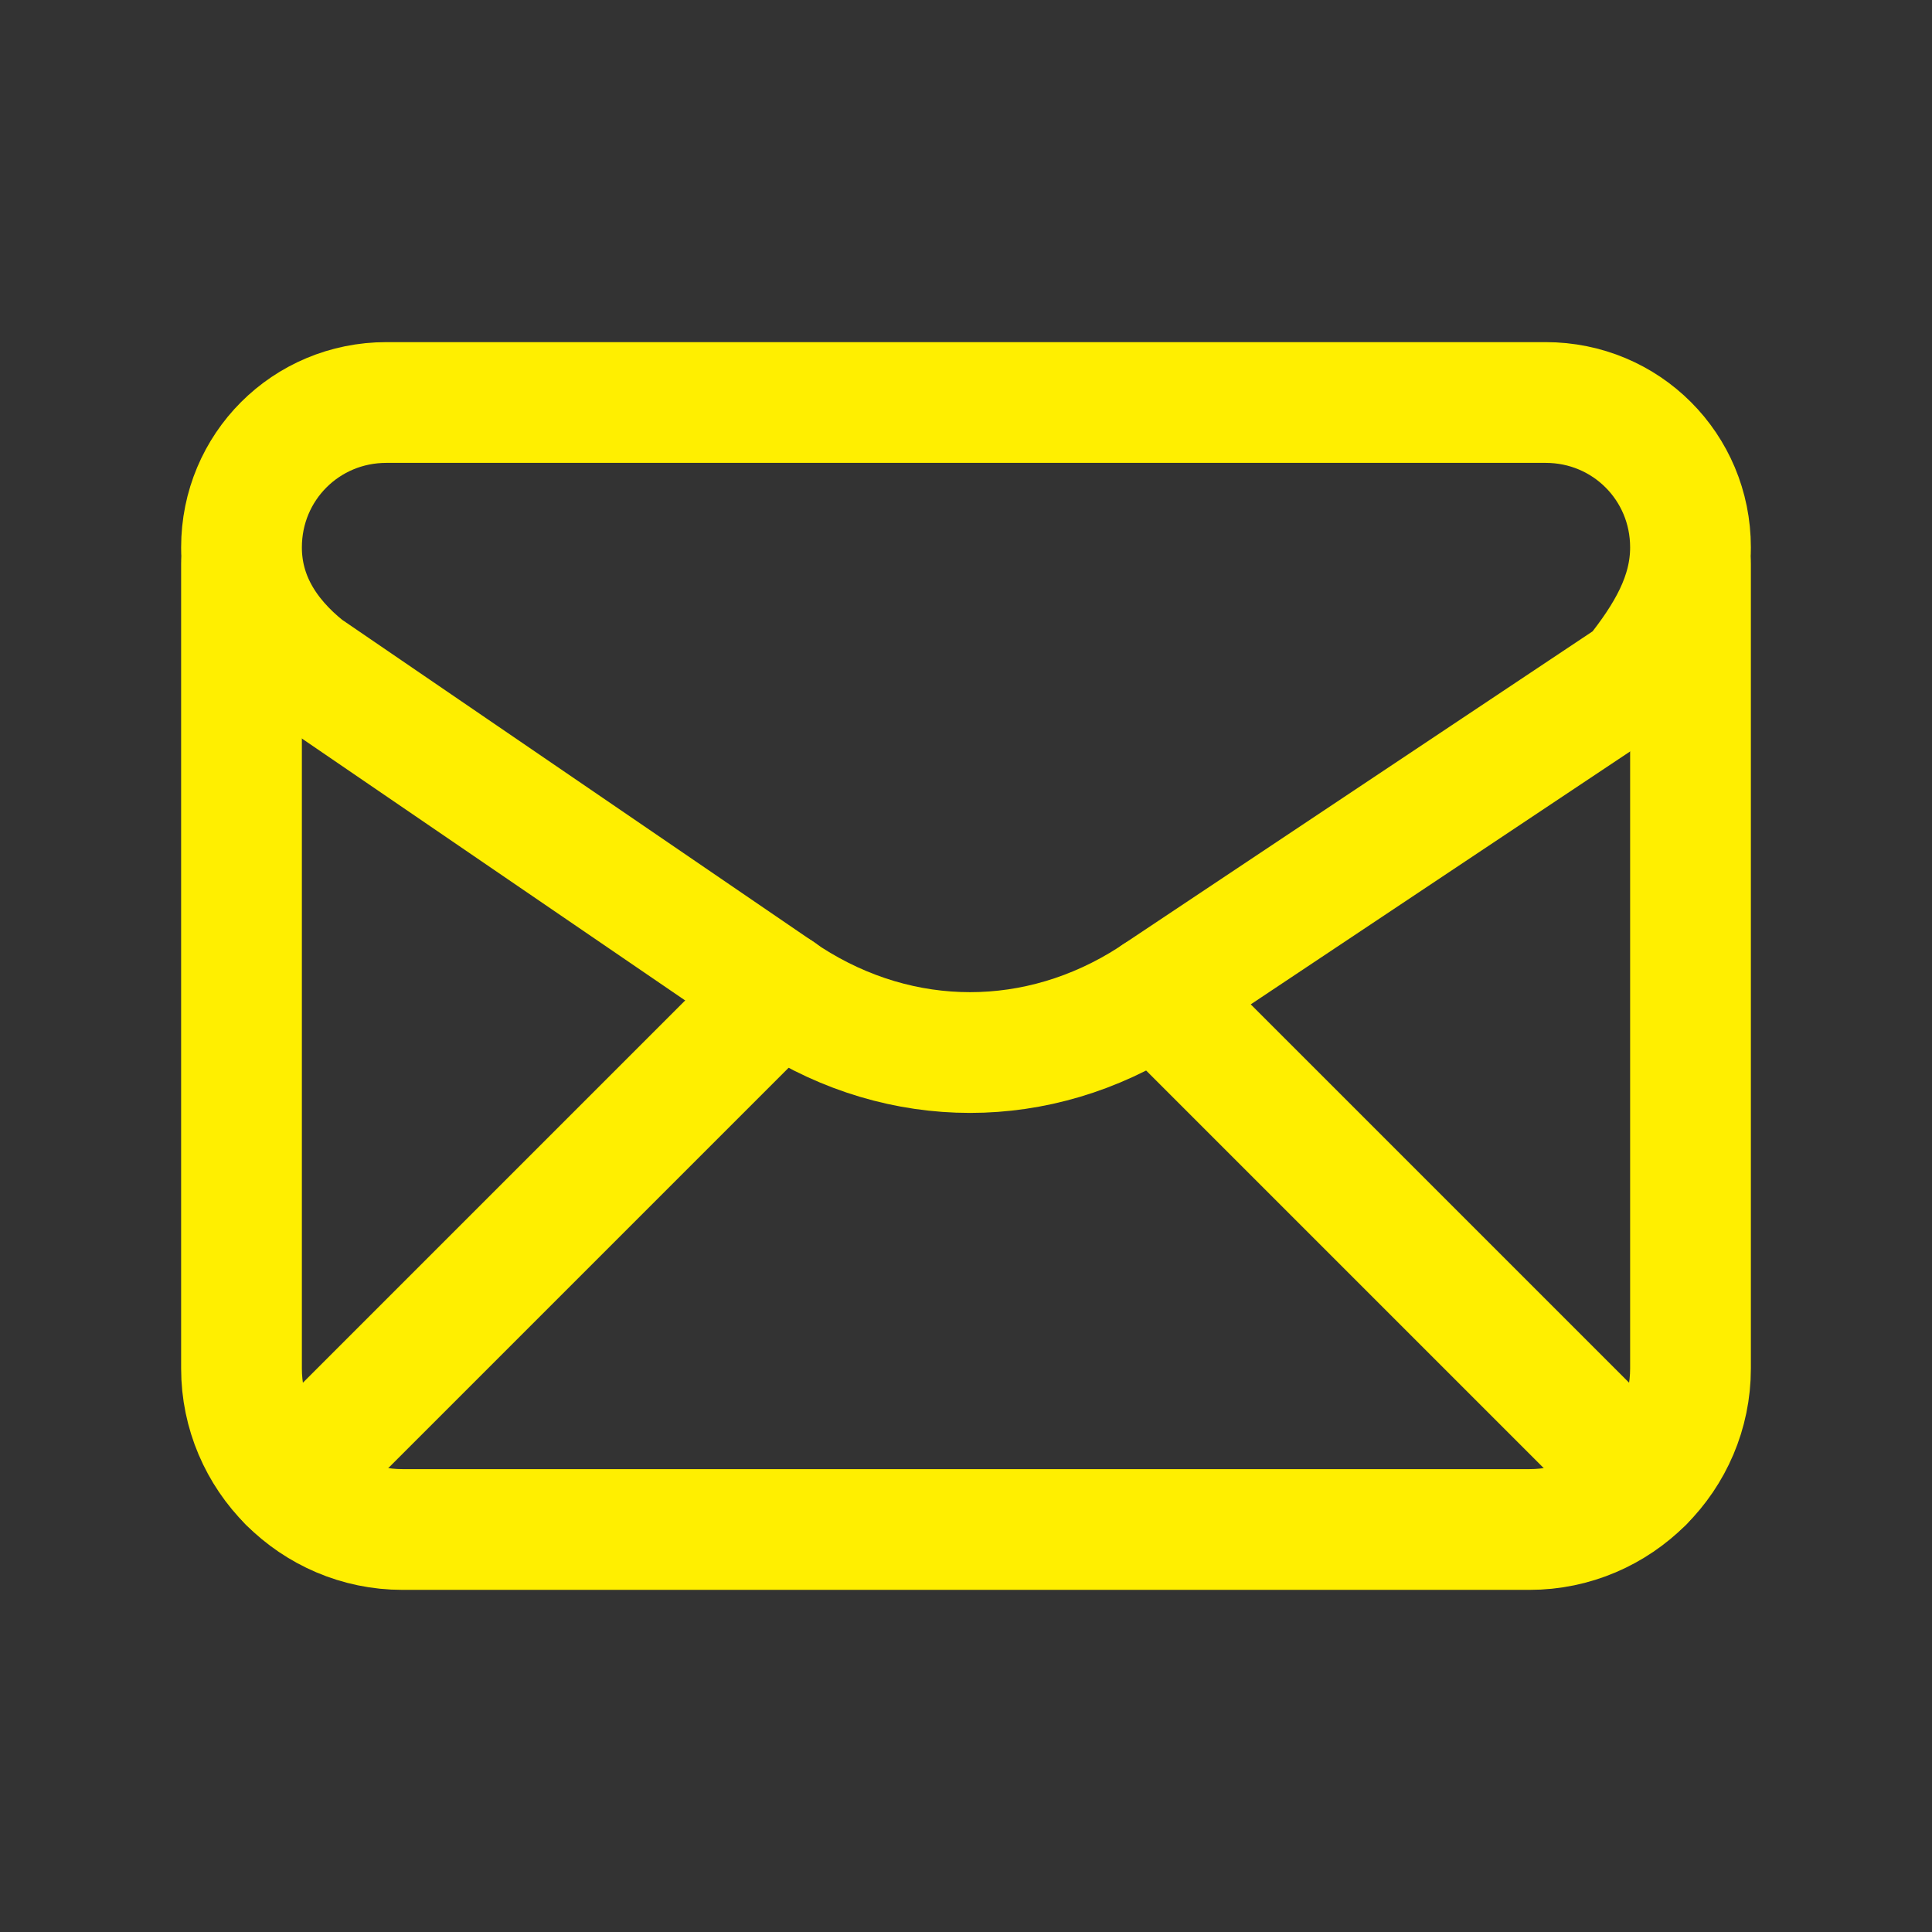
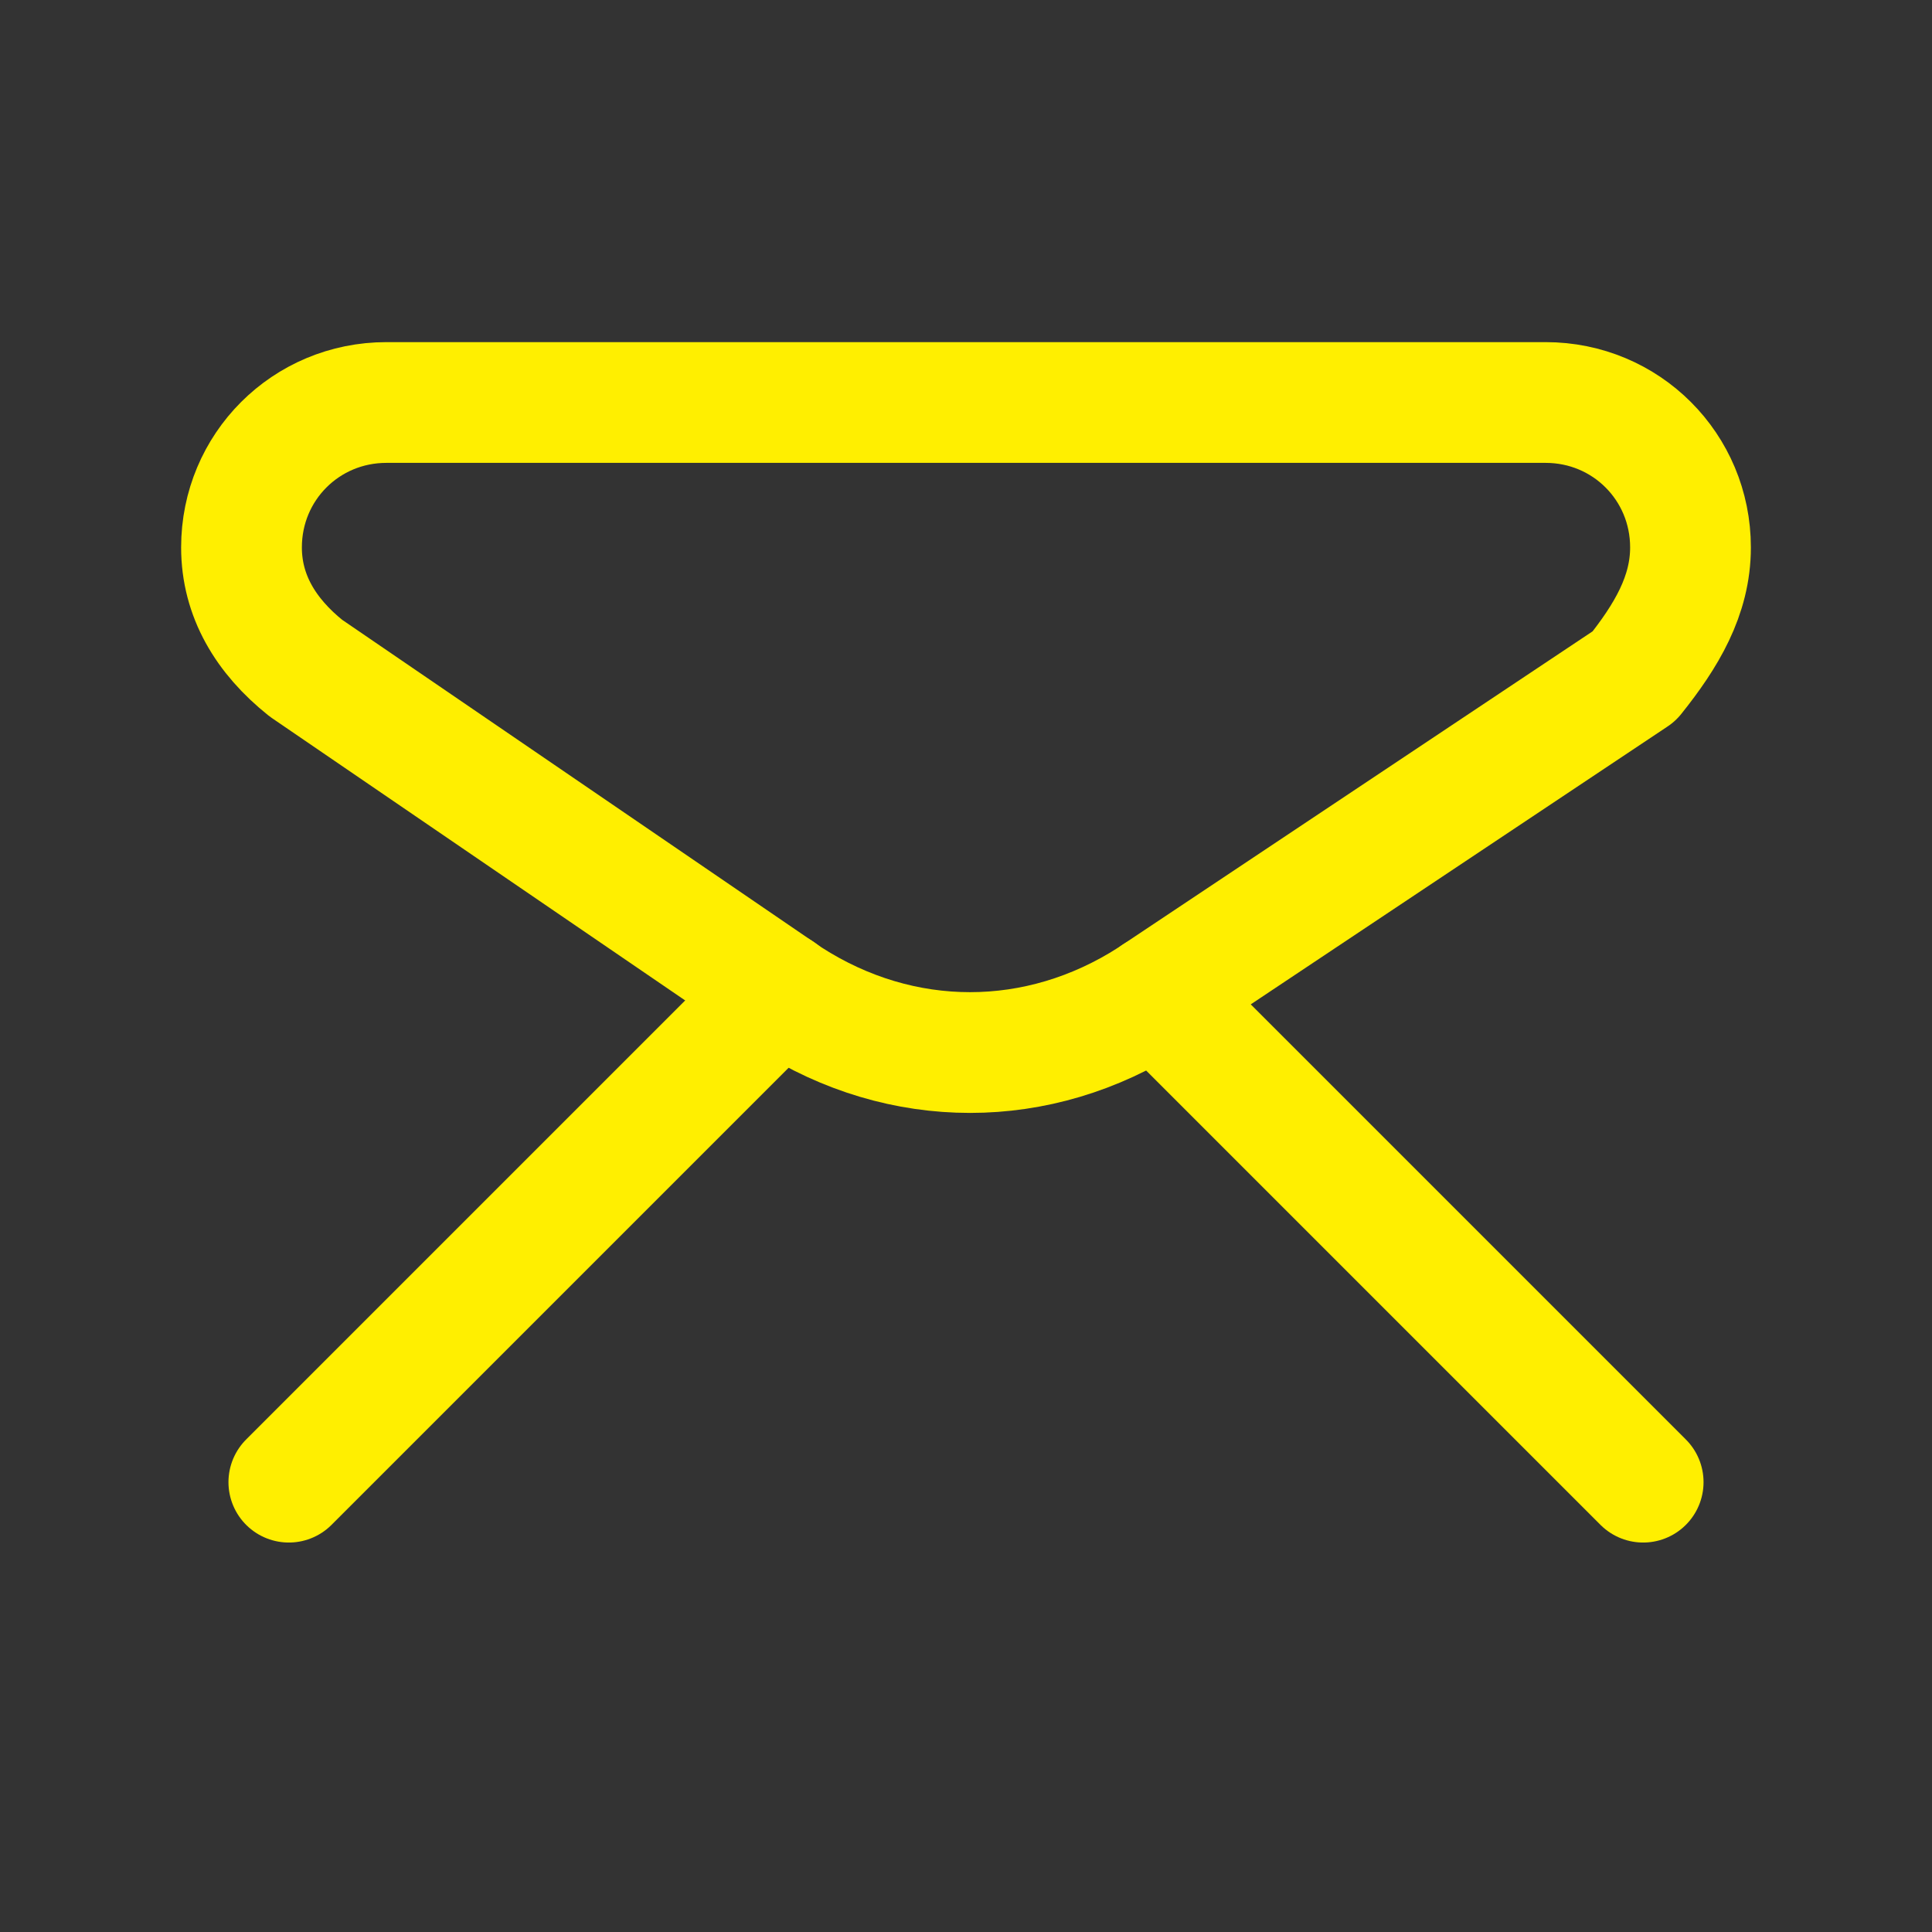
<svg xmlns="http://www.w3.org/2000/svg" width="48" height="48" viewBox="0 0 48 48" fill="none">
  <rect x="0" y="0" width="48" height="48" fill="#333333" stroke="none" />
  <path fill-rule="evenodd" clip-rule="evenodd" d="M6 13.6V13.6C6 14.8 6.6 15.8 7.6 16.6L19.6 24.8C22.4 26.6 25.8 26.6 28.6 24.8L40.6 16.8C41.4 15.8 42 14.8 42 13.6V13.6C42 11.6 40.4 10 38.4 10H9.6C7.6 10 6 11.6 6 13.6Z" stroke="#FFEF00" stroke-width="3" stroke-linecap="round" stroke-linejoin="round" />
-   <path d="M6 14V34C6 36.2 7.8 38 10 38H38C40.2 38 42 36.2 42 34V14" stroke="#FFEF00" stroke-width="3" stroke-linecap="round" stroke-linejoin="round" />
  <path d="M7.176 36.824L19.364 24.636" stroke="#FFEF00" stroke-width="3" stroke-linecap="round" stroke-linejoin="round" />
  <path d="M28.72 24.72L40.824 36.824" stroke="#FFEF00" stroke-width="3" stroke-linecap="round" stroke-linejoin="round" />
</svg>